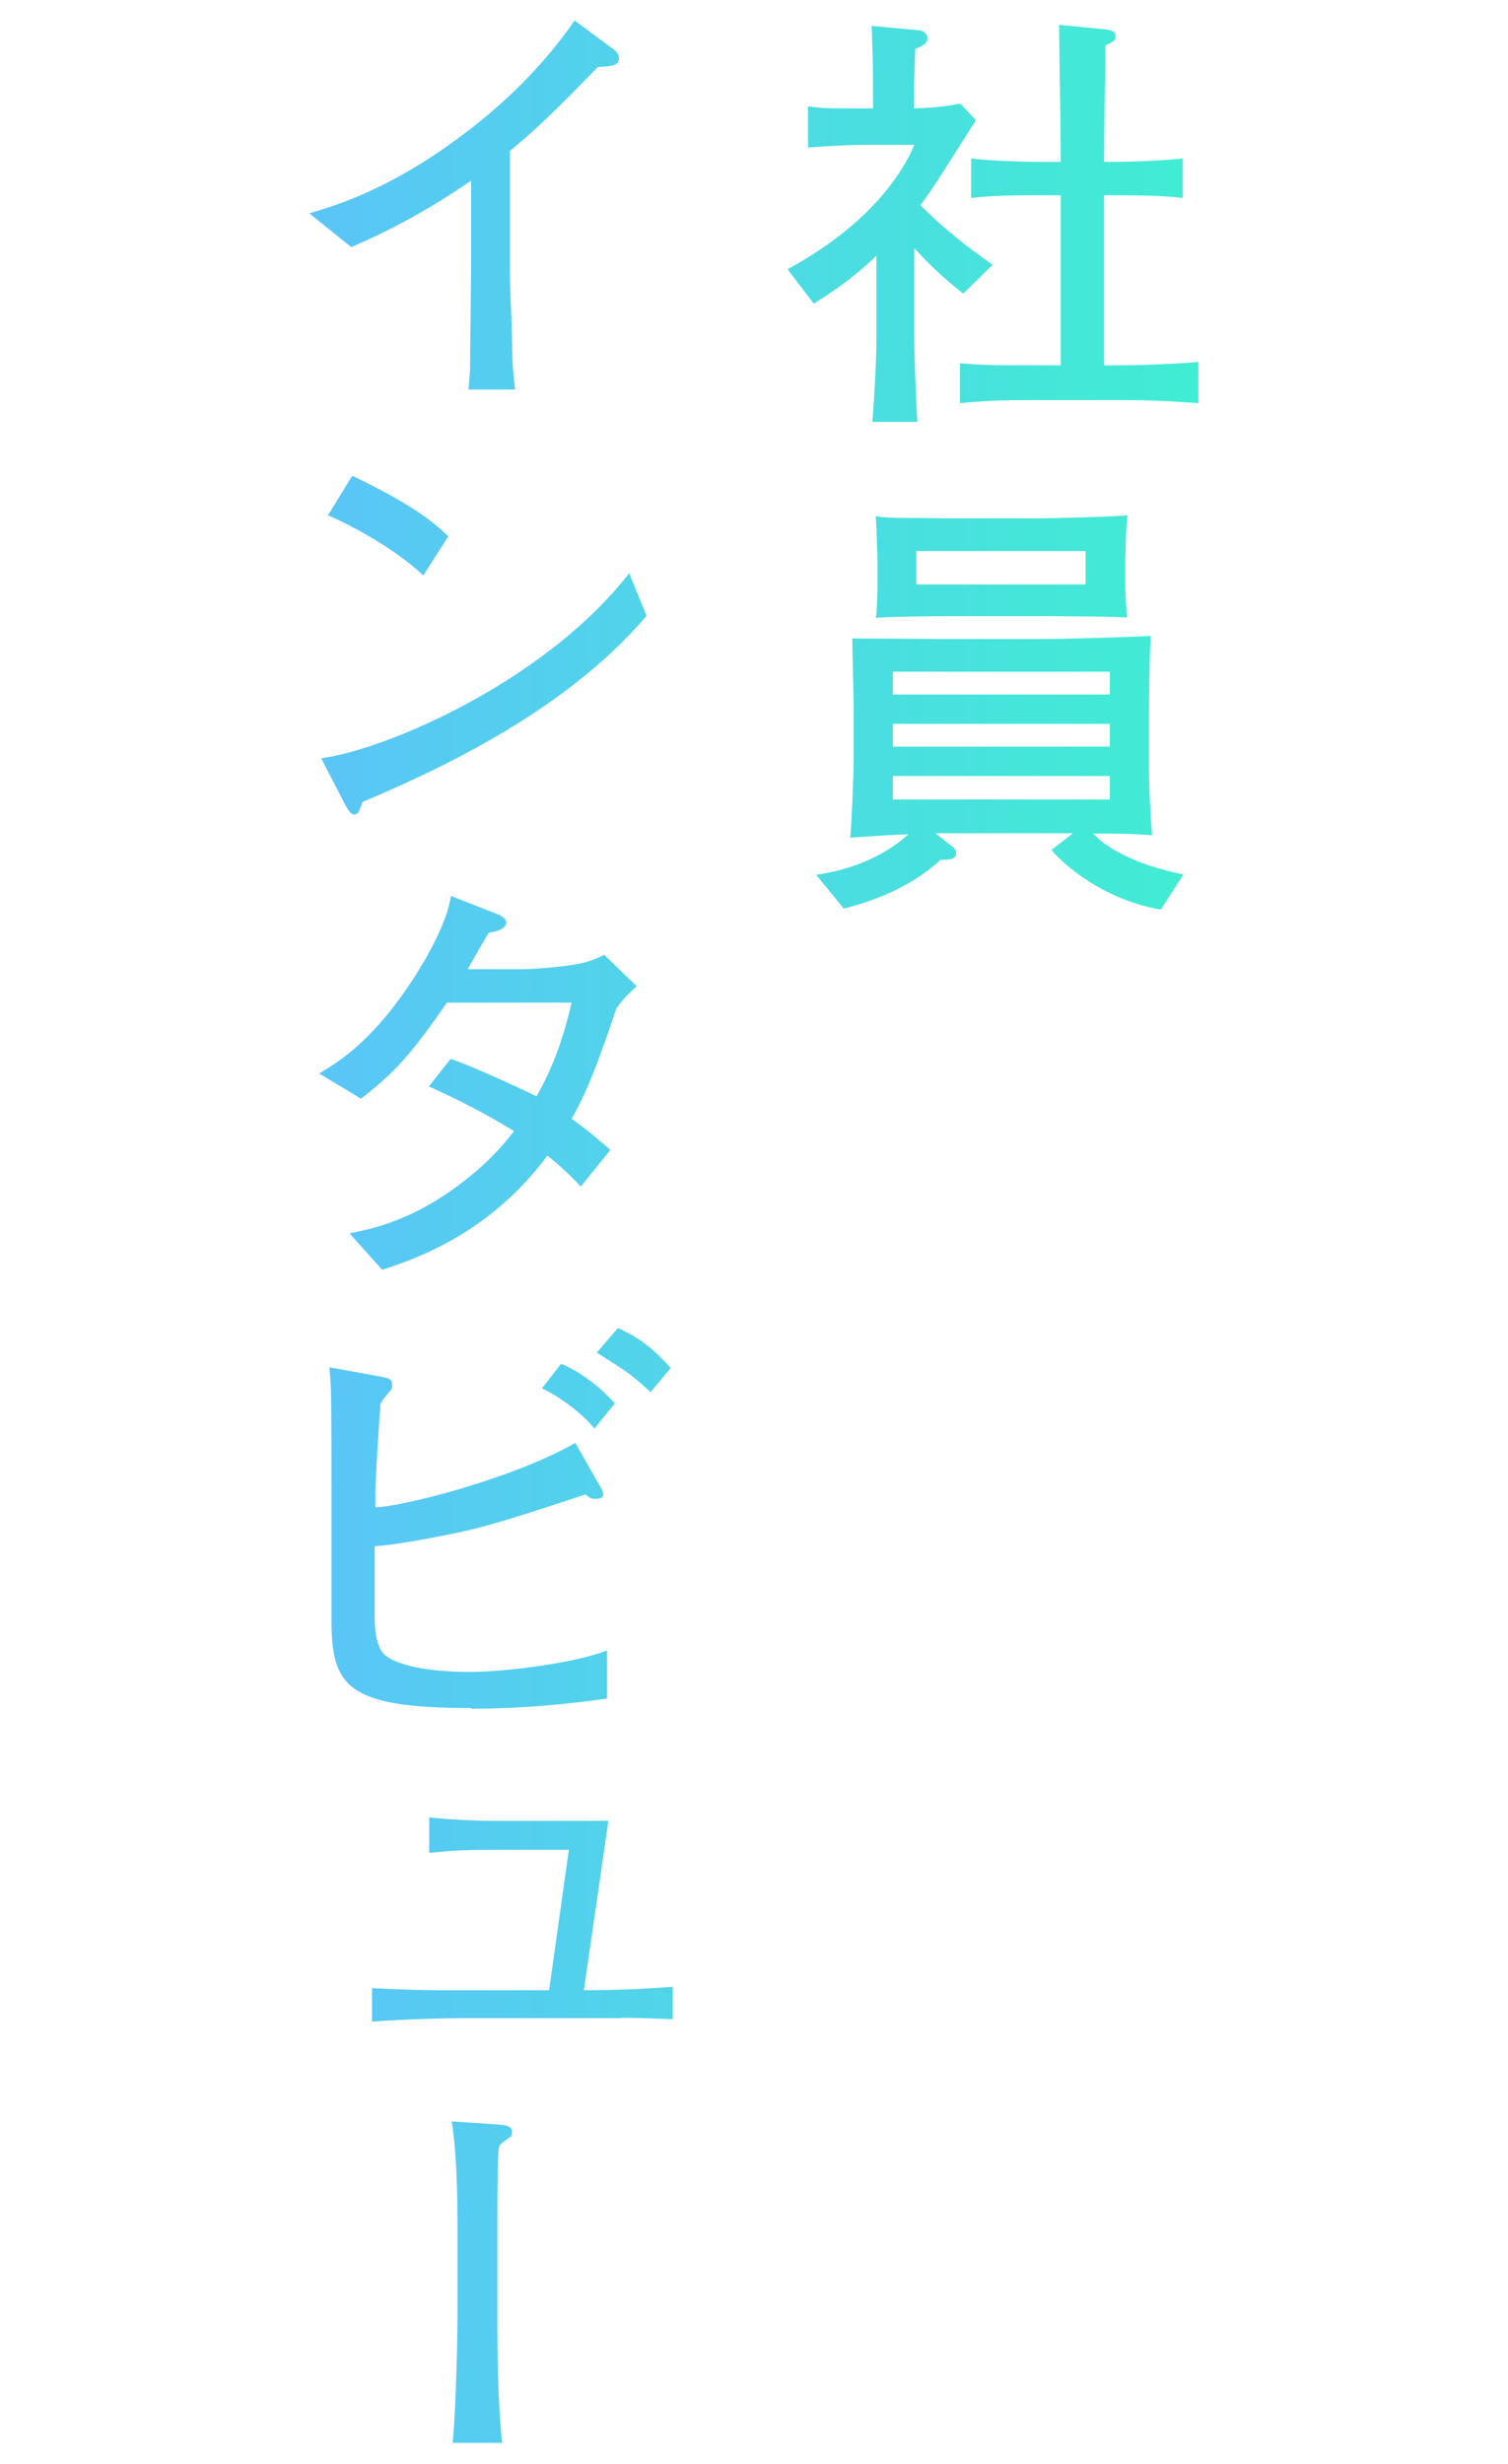
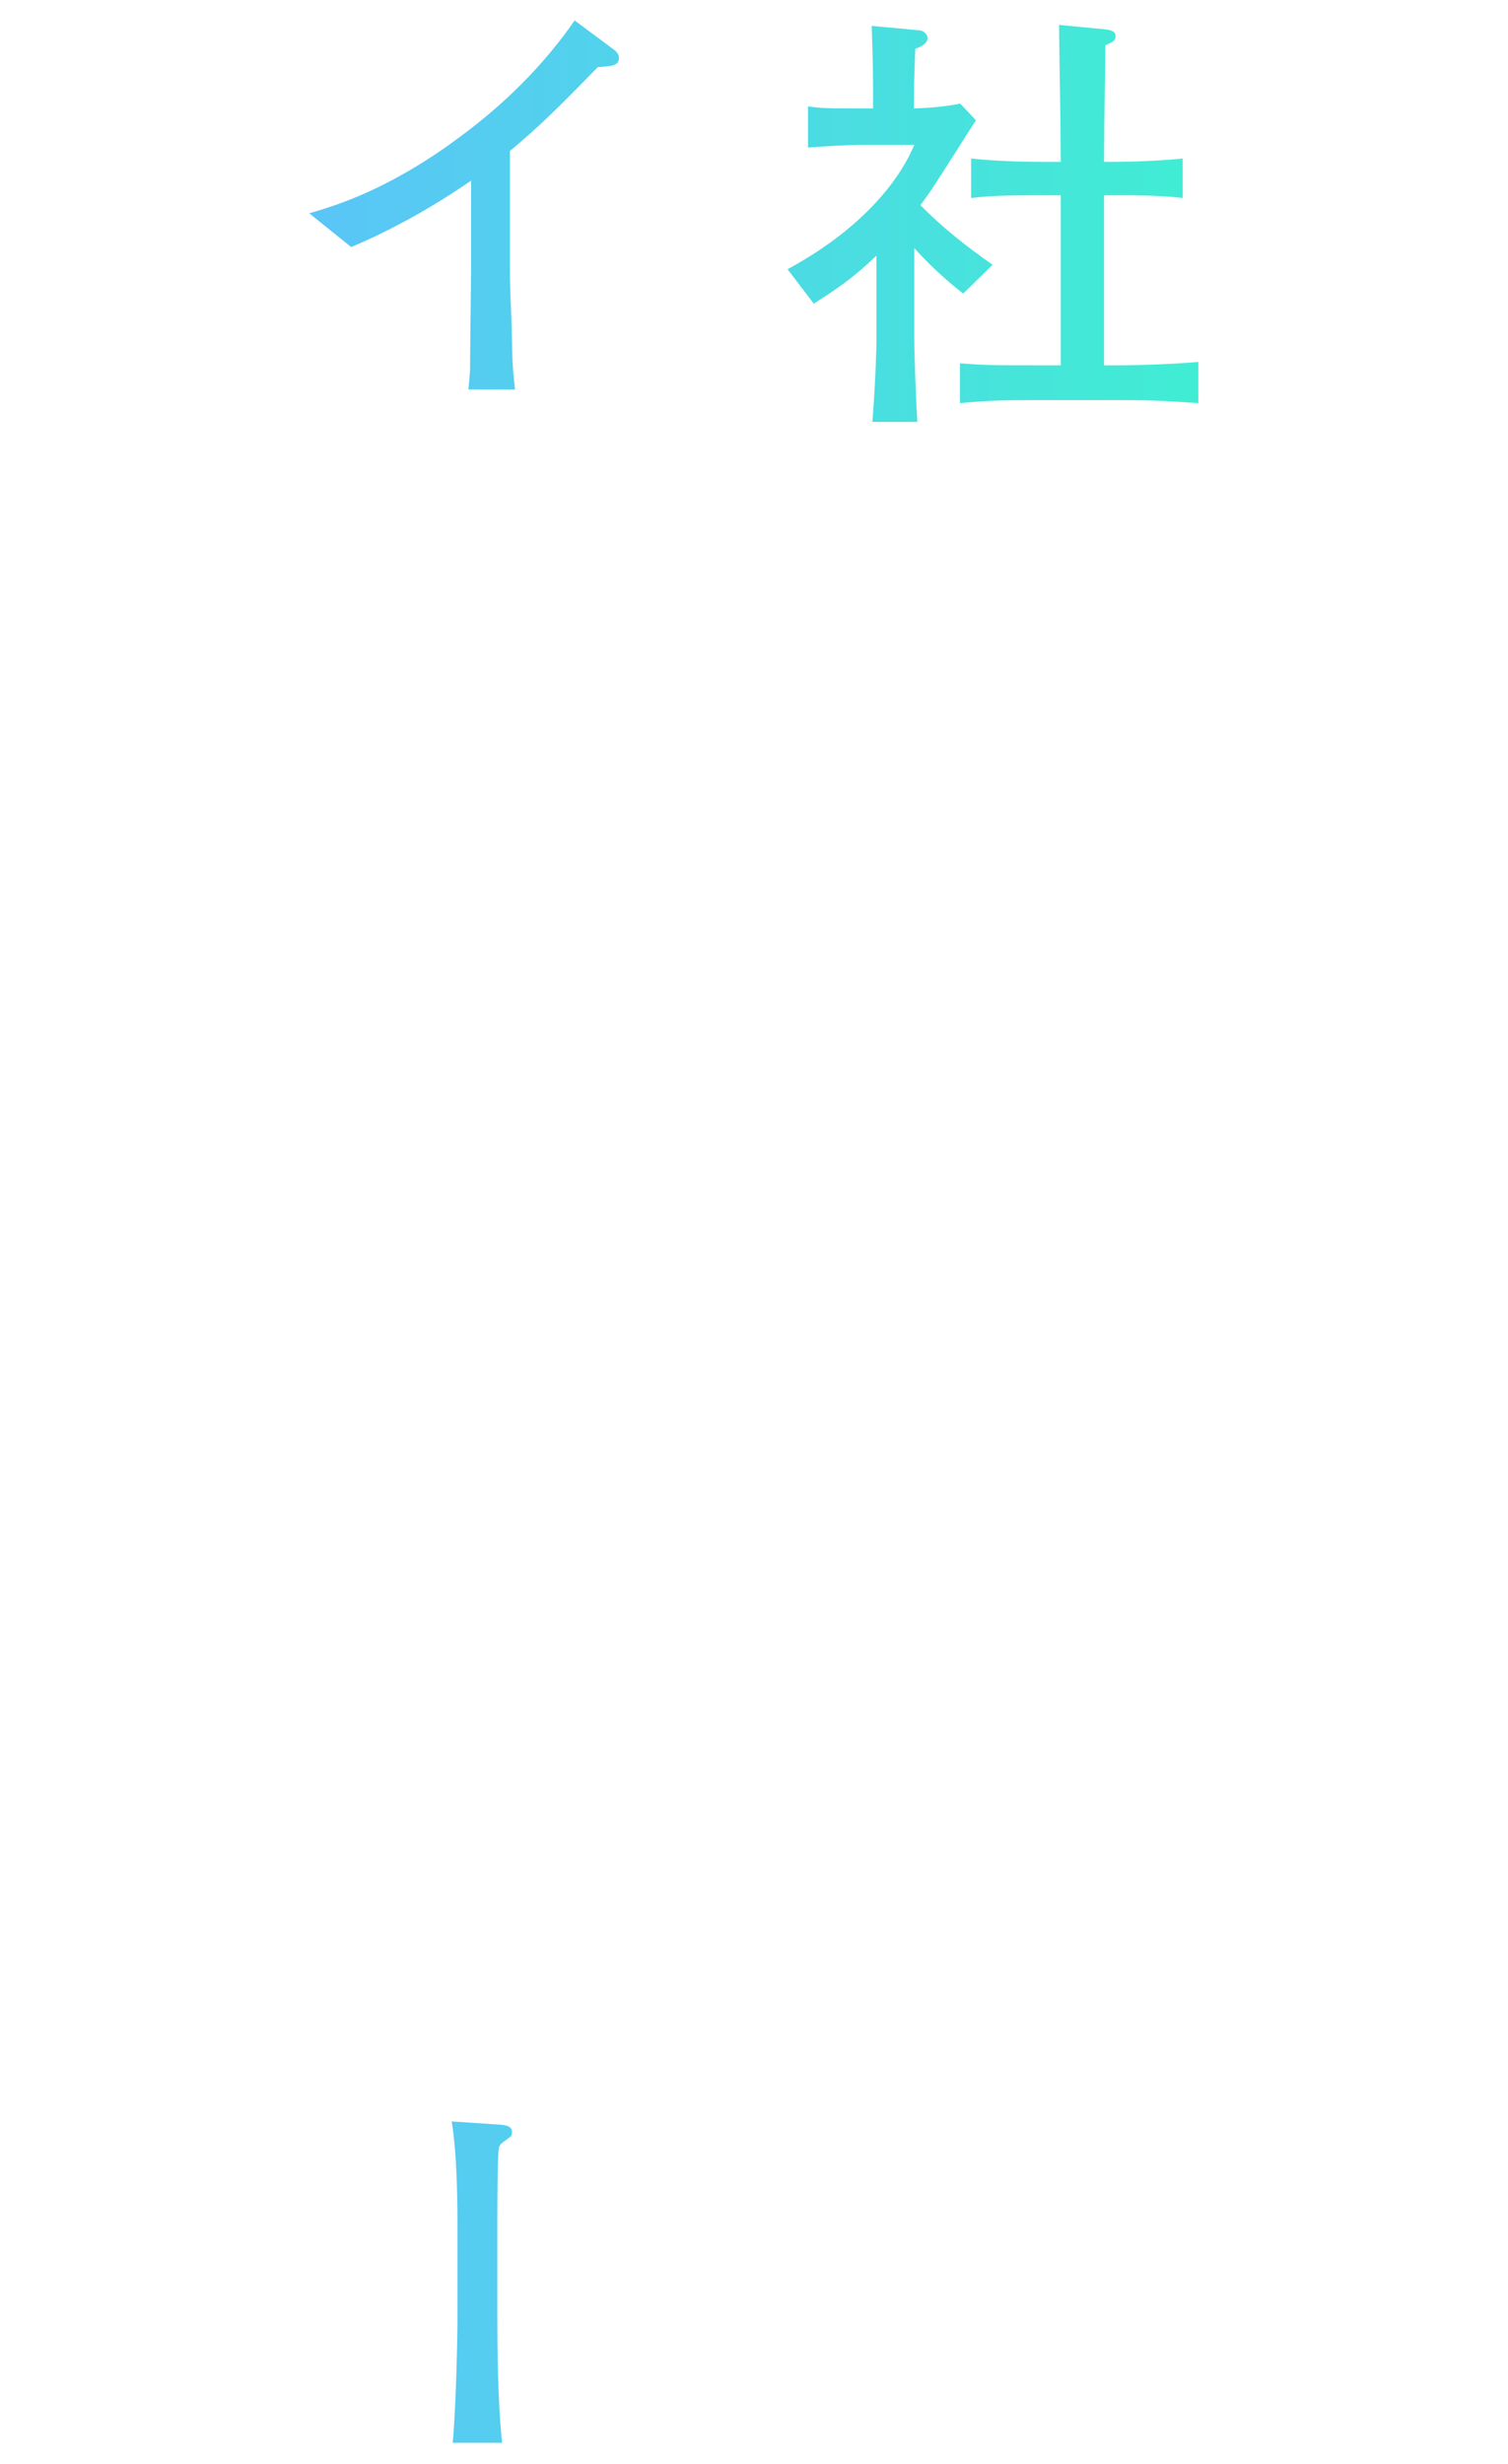
<svg xmlns="http://www.w3.org/2000/svg" id="_レイヤー_1" version="1.1" viewBox="0 0 442.7 723">
  <defs>
    <style>
      .st0 {
        fill: url(#_名称未設定グラデーション_18);
      }
    </style>
    <linearGradient id="_名称未設定グラデーション_18" data-name="名称未設定グラデーション 18" x1="90.8" y1="361.5" x2="351.9" y2="361.5" gradientUnits="userSpaceOnUse">
      <stop offset="0" stop-color="#5ac5f7" />
      <stop offset="1" stop-color="#40edd3" />
    </linearGradient>
  </defs>
  <path class="st0" d="M282.8,86.2c-2.7-2.2-8-6.3-14.4-13.4v26.7c0,5.1.6,19.9.9,24.3h-13.2c1-12.2,1.2-23,1.2-23.6v-25.2c-7.4,7.2-14,11.3-18.4,14.1l-7.7-10.1c24-13,33.8-28.2,37.2-36.5h-14.4c-5.6,0-11.2.4-16.8.8v-12.1c4.2.6,5.3.6,14.9.6h4.2v-2.6c0-6.5,0-10.1-.4-21.6l14,1.3c1.3.1,2.4,1.2,2.4,2.3,0,1.8-2.6,2.8-3.6,3.1-.1,3.1-.4,9.1-.4,14.9v2.6c4.5-.1,9.1-.5,13.6-1.4l4.6,4.9c-2.1,3.2-10.9,17.2-12.8,20-1.5,2.2-2.6,3.7-3.5,4.9,6.4,6.5,13.6,12.2,21.2,17.5l-8.7,8.5ZM327.6,117.4h-22.9c-10.3,0-14.4.1-22.9.9v-11.7c7.2.6,10.5.6,22.9.6h6.7v-49.9h-5.6c-6.7,0-14.5,0-20.7.8v-11.6c8.3,1,19.9,1,20.7,1h5.6c-.1-19.8-.3-22-.5-40.2l13.4,1.3c.9.1,3.2.3,3.2,1.9s-.9,1.8-3,2.8c-.1,14.4-.3,15.4-.4,34.2h2.4s11.7,0,20.7-1v11.6c-6.4-.8-14.4-.8-20.7-.8h-2.4v49.9h3.7c6.2,0,16.2-.3,24-1v12.1c-8.9-.6-12.3-.9-24.3-.9Z" />
-   <path class="st0" d="M340.8,266.9c-16.2-2.7-28.2-12.7-32.1-17.5l6.3-4.9h-40.4l5.3,4.2c.6.5.8.9.8,1.7,0,2.1-3.3,1.9-4.6,1.9-5.8,5.4-14.8,10.9-28.4,14.3l-8.1-9.9c9.1-1.3,19.3-4.8,27.1-11.9-.9,0-7.1.3-17.1,1,.4-3.5,1-18.7,1-22.6v-16c0-3.1-.4-17.1-.4-19.9,2.1.1,4.6.1,9.9.1s14.3.1,16.6.1h29c8.9,0,26.8-.6,32.1-.9-.3,4-.5,16.7-.5,21.3v17.6c0,6.5.4,13.1.9,19.6-5.8-.5-11.6-.5-17.3-.5,1.5,1.5,3.7,3.7,9.2,6.4,7.2,3.5,14,4.9,17.3,5.6l-6.5,10.1ZM330.3,163.4v8.2c0,1.5.4,8.3.5,9.6-.9-.1-7.4-.3-11.2-.3-9.4-.1-10.4-.1-12.3-.1h-28.8c-.4,0-17.6.1-21.4.5.4-1.8.5-8.3.5-9.9v-6.4c0-1.9-.3-10.4-.5-13.6,2.2.5,4.9.6,9.8.6s10.1.1,11.8.1h26.5c3.3,0,23-.5,25.8-.9-.4,2.7-.6,9.1-.6,12.1ZM325.8,197.1h-63.7v6.7h63.7v-6.7ZM325.8,212.4h-63.7v6.7h63.7v-6.7ZM325.8,227.7h-63.7v6.9h63.7v-6.9ZM318.7,161.7h-49.7v9.8h49.7v-9.8Z" />
  <path class="st0" d="M175.4,19.8c-12.7,13-17.1,17.3-25.7,24.5v34.4c0,9.1.4,10.3.6,21.1.1,8,.5,10.9.9,14.5h-13.7c.3-2.7.5-5.5.5-6,0-4.9.3-26.2.3-30.6v-24.7c-11,7.6-22.9,14.3-35.2,19.5l-12.3-9.9c7.4-2.2,23-6.7,43.9-22.2,13.1-9.6,24.8-21.1,34-34.4l11.7,8.7c.8.6,1.3,1.5,1.3,2.3,0,2.4-2.3,2.4-6.3,2.7Z" />
-   <path class="st0" d="M106.5,235.2c-.3.5-.9,2.6-1.2,3-.3.5-.8.8-1.4.8s-1.3-.5-2.7-3.1l-6.9-13.4c19.8-2.7,66-22.9,90.4-54.3l5.1,12.5c-25.2,29.7-65.6,47-83.3,54.6ZM124.3,168.9c-8.5-8.1-21.7-15-28-17.7l7.1-11.6c19.1,9.1,24.9,14.6,28.2,17.8l-7.3,11.4Z" />
-   <path class="st0" d="M181,295.8c-7.2,21.4-10,26.8-13.2,32.5,4.5,3.2,7.3,5.6,11.4,9.1l-8.7,10.8c-3-3.3-6.3-6.3-9.8-9.1-16.4,22-36.7,29.7-48.5,33.5l-9.6-10.7c6-1.2,19.3-3.6,35.2-16.6,4.9-3.9,9.2-8.3,13.1-13.4-5.1-3.1-13.7-8.1-25-13.1l6.4-8.1c6.8,2.3,22,9.4,25.2,11,4.9-8.5,8.1-17.8,10.3-27.5h-36.6c-10.7,15.5-15.4,20.5-25.2,28.2l-12.3-7.4c5-3,14.6-8.6,25.9-25.2,3.2-4.6,8.1-12.6,10.9-20,1.2-3.1,1.5-4.9,1.9-6.9l14,5.5c.8.3,2.2,1.2,2.2,2.3,0,1.8-2.8,2.7-5.1,3-1,1.5-5.8,10-6.2,10.7h15.7c2.3,0,10-.4,15.9-1.4,3.9-.6,6.5-1.9,8.5-2.8l9.5,9.2c-3.3,3-4,3.9-5.8,6.3Z" />
-   <path class="st0" d="M138.3,501.2c-36.7,0-41-6.5-41-26.1v-38.6c0-9,0-20.2-.1-27.1-.1-4-.3-5.6-.5-8.2l15.3,2.8c1.9.4,3.1.5,3.1,2.3s-.4,1.5-.8,2.1c-1.4,1.7-1.7,1.9-2.6,3.5-.4,4.9-1.4,21.2-1.5,25.3v5.1c7.4-.1,40.2-8.3,58.7-18.9l7.4,13c.3.4.8,1.4.8,2.1s-.5,1.3-2.1,1.3-1.4,0-3.1-1.3c-23.4,7.8-30.8,9.9-39.8,11.7-7.4,1.5-17.6,3.3-22.1,3.5v20.9c0,1.7,0,8.7,3.2,11.2,5.4,4.1,17.7,4.8,24.7,4.8,10.4,0,30.9-2.6,40.3-6.3v14.1c-13.2,1.9-26.6,3-39.9,3ZM174.5,419.2c-3.2-4.2-10.5-9.6-15.4-11.8l5.6-7.2c5.5,2.1,11.8,7.1,15.8,11.6l-6,7.4ZM191,408.5c-6.4-5.8-6.7-5.8-15.8-11.6l6.2-7.2c6,2.7,10,5.6,15.5,11.7l-5.9,7.1Z" />
-   <path class="st0" d="M182.4,592.2h-43.8c-9.9,0-19,.3-29.4,1v-9.8c8.5.4,14.9.6,20,.6h32l5.8-41.2h-20.8c-9.4,0-12.3.1-20.2.9v-10.4c9.2.9,15.9,1,18.2,1h34.4l-7.2,49.7c10,0,17.7-.4,26.1-1v9.5c-3.7-.1-8.7-.4-15.2-.4Z" />
  <path class="st0" d="M148.9,627.7c-1.4,1-2.1,1.4-2.4,2.4-.5,1.5-.5,19.1-.5,22.3v28.1c0,7.1.1,24.4,1.4,36.3h-14.5c1-10.9,1.4-31.2,1.4-36.3v-28.1c0-3.5,0-19.9-1.7-29.9l13.5.9c2.4.1,4.2.5,4.2,2.1s-.6,1.5-1.4,2.2Z" />
</svg>